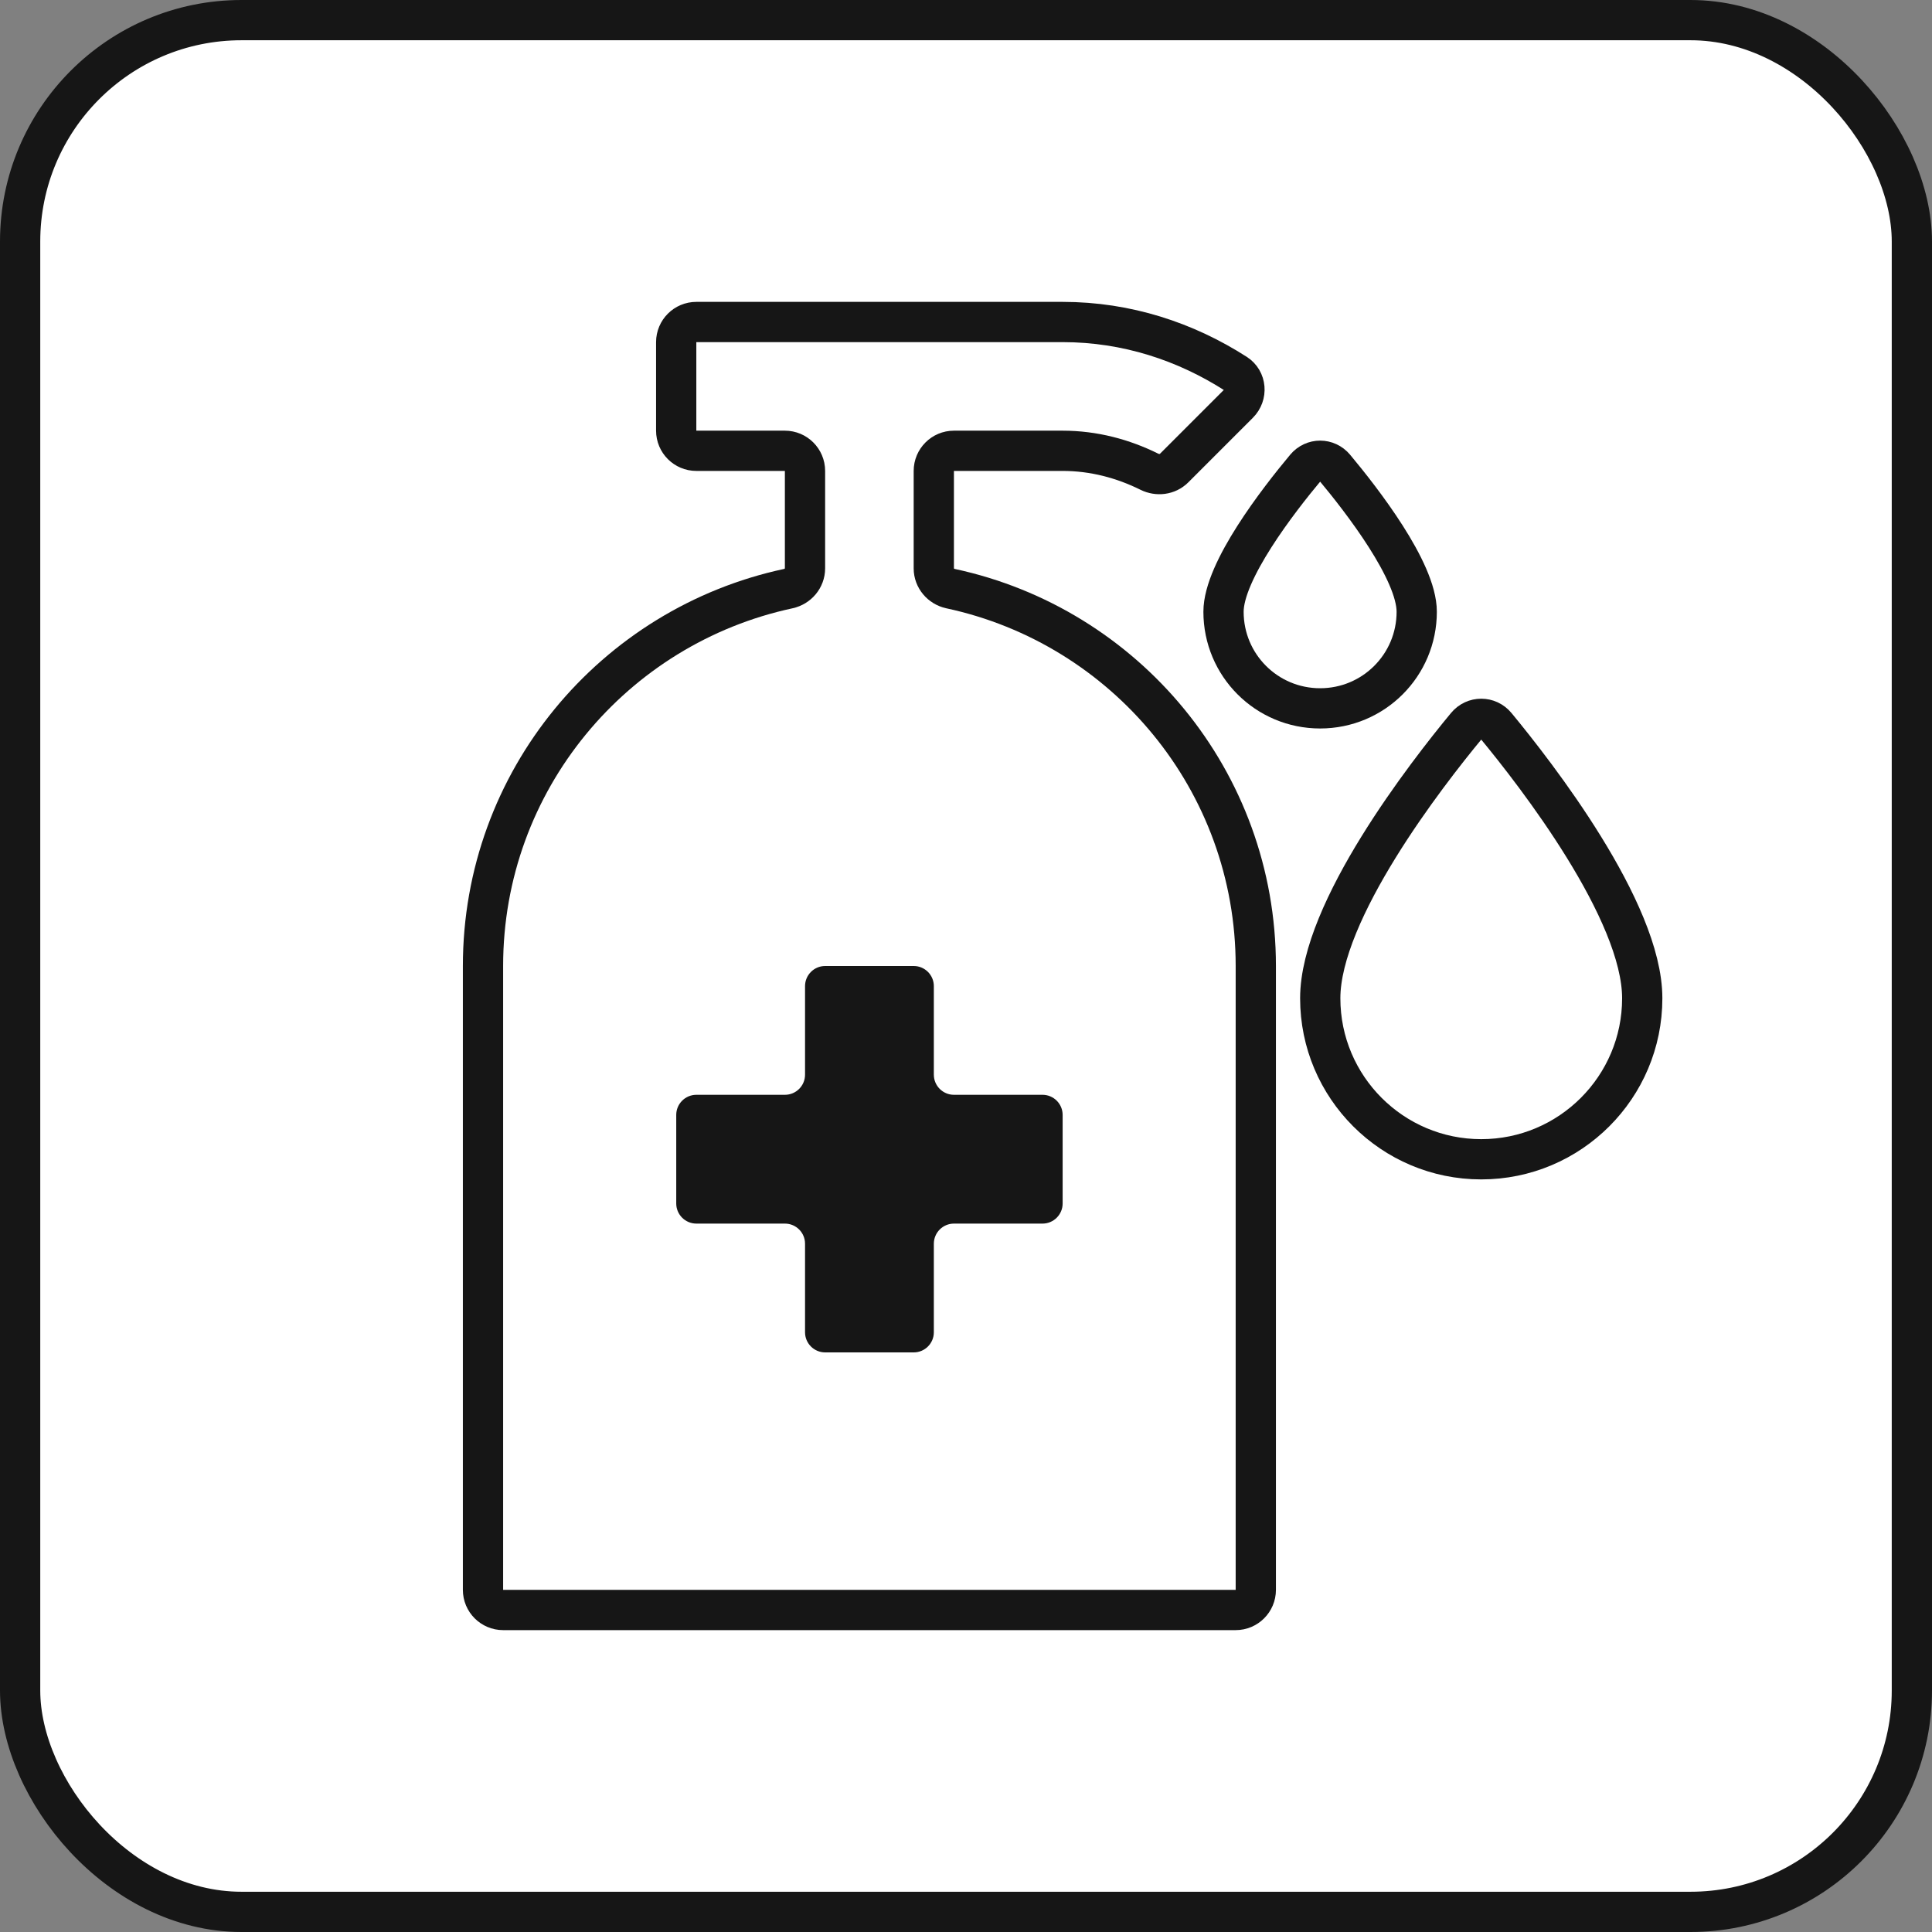
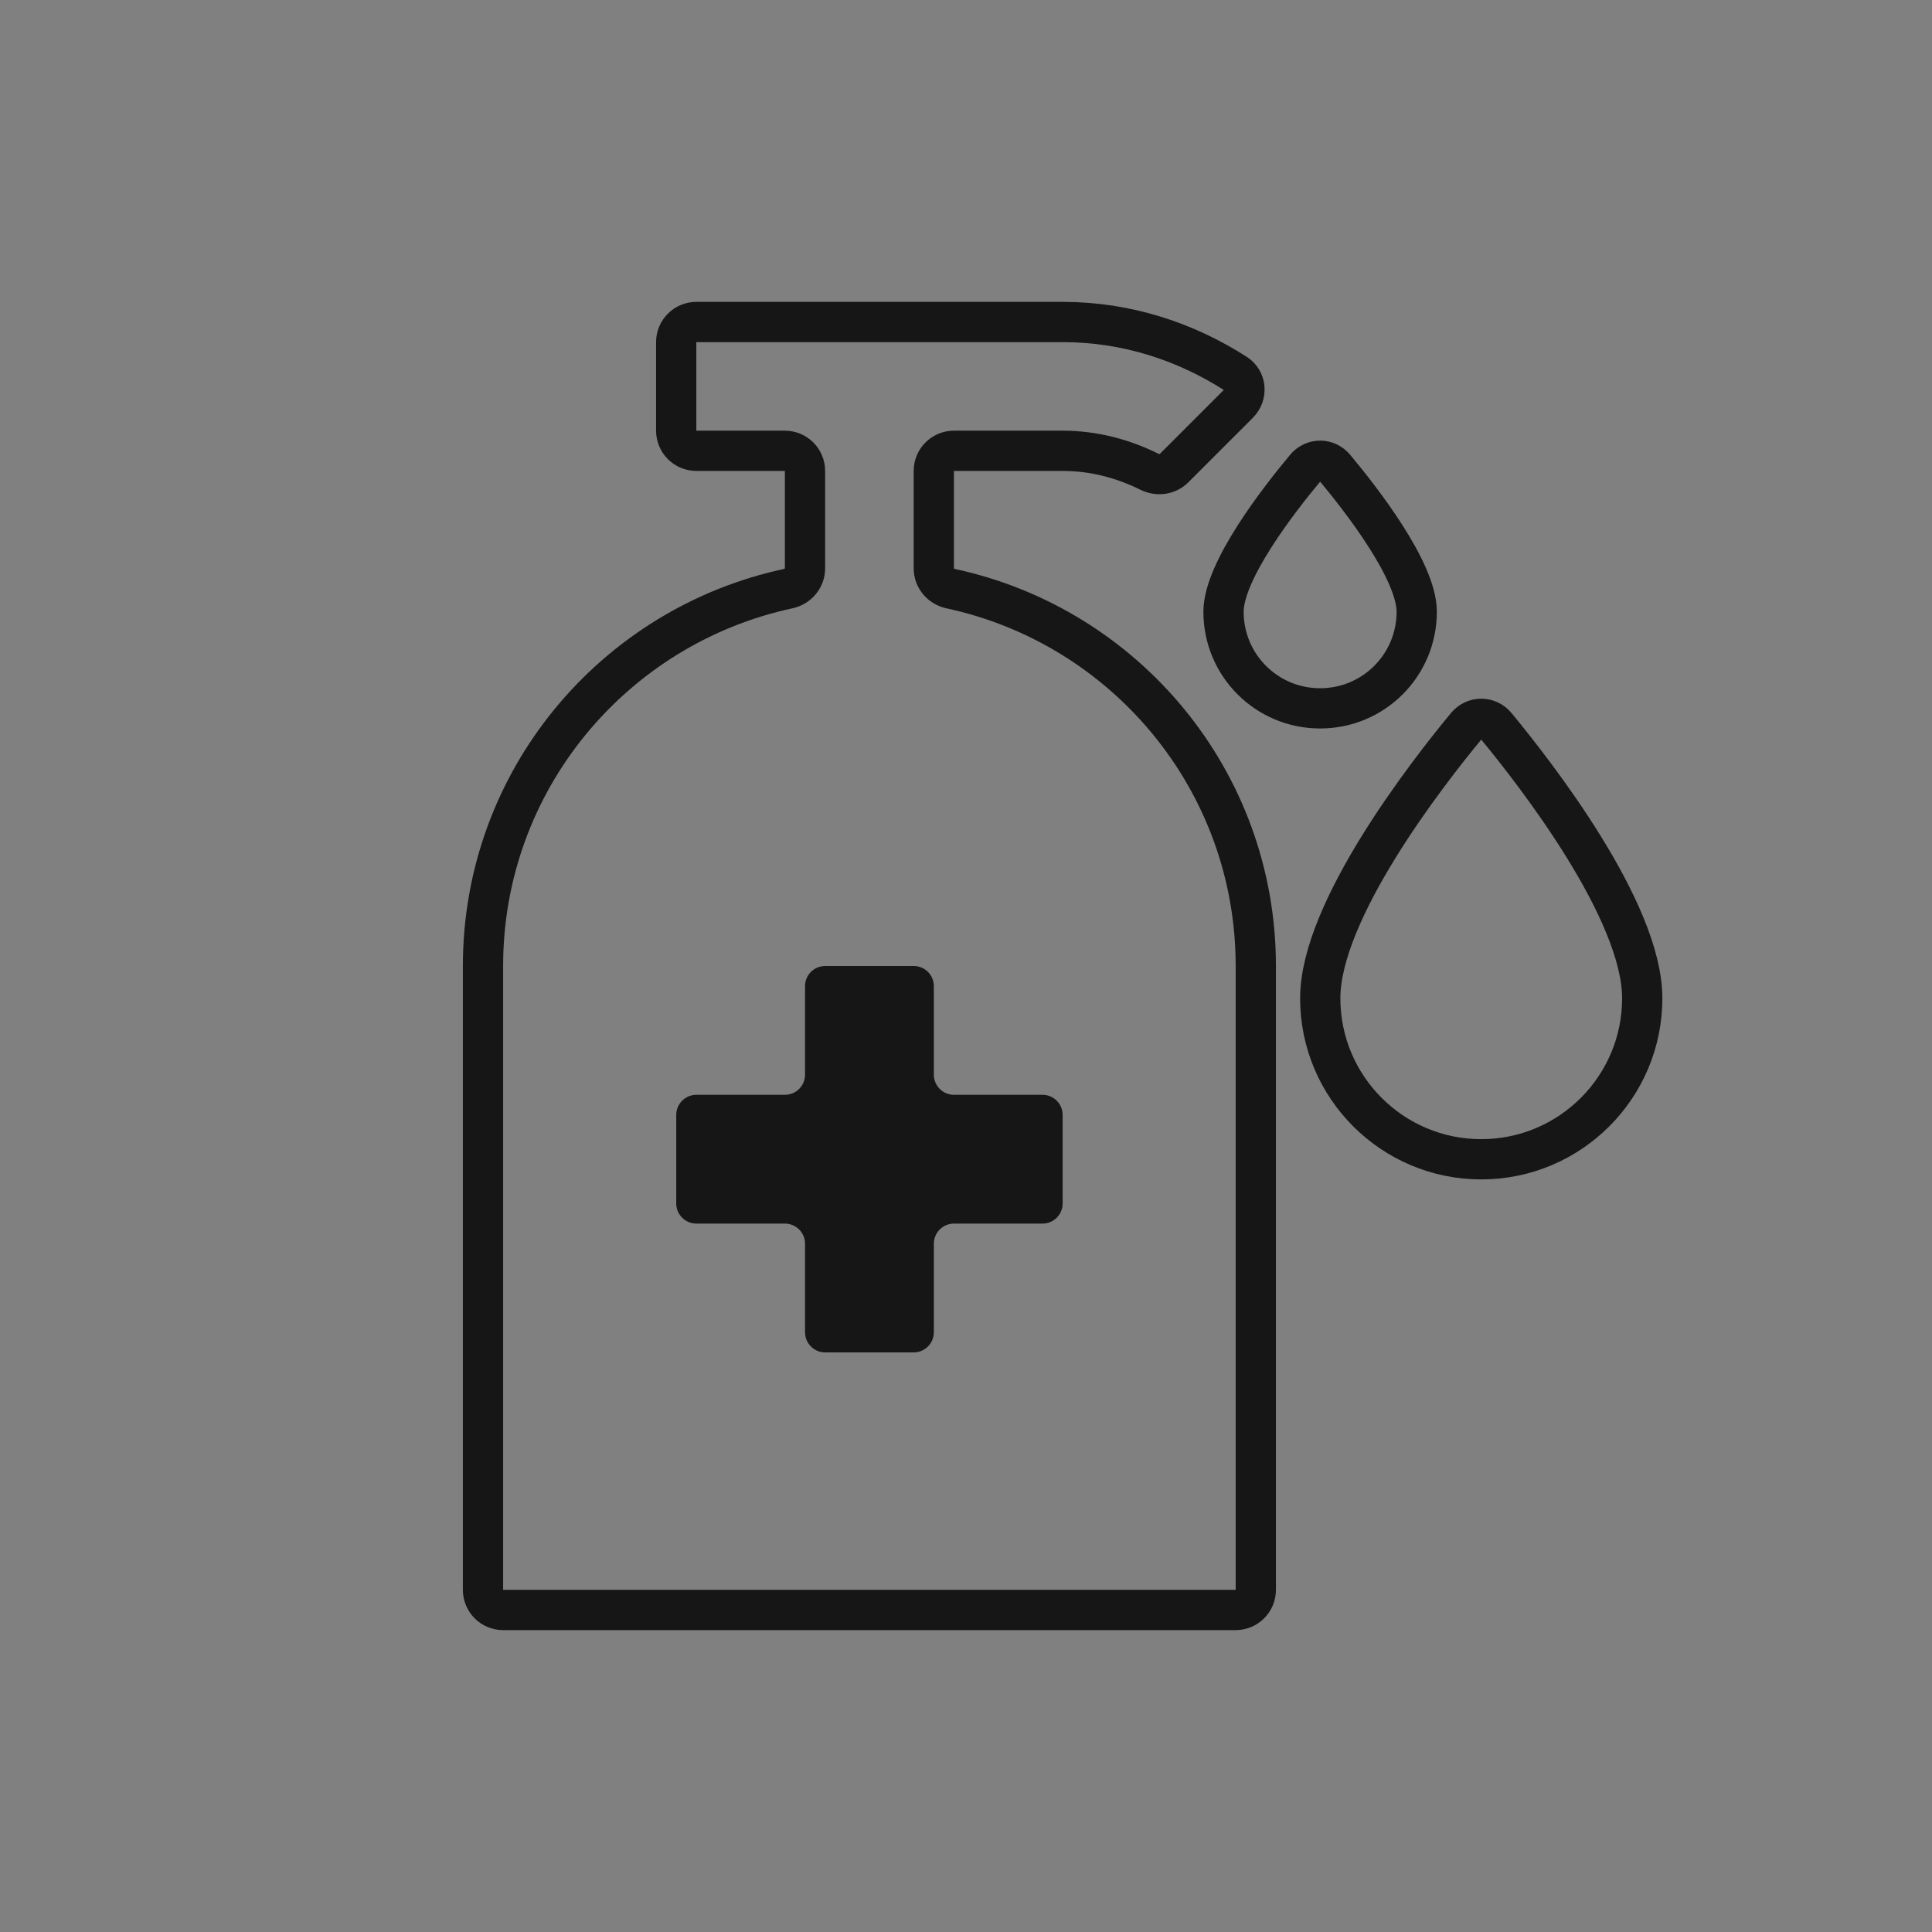
<svg xmlns="http://www.w3.org/2000/svg" width="48" height="48" viewBox="0 0 48 48" fill="none">
  <rect x="0" y="0" width="48" height="48" fill="#808080" stroke="none" />
-   <rect x="0.5" y="0.5" width="47" height="47" rx="5.5" fill="white" stroke="#161616" />
  <path d="M30.398 15.199C30.398 14.184 31.768 12.42 32.438 11.618C32.628 11.39 32.969 11.39 33.159 11.618C33.829 12.42 35.198 14.184 35.198 15.199C35.198 16.527 34.126 17.599 32.798 17.599C31.47 17.599 30.398 16.527 30.398 15.199Z" stroke="#161616" />
  <path d="M36.801 28.802C39.009 28.802 40.801 27.01 40.801 24.802C40.801 22.628 38.154 19.227 37.167 18.033C36.975 17.801 36.627 17.801 36.435 18.033C35.447 19.227 32.801 22.628 32.801 24.802C32.801 27.01 34.593 28.802 36.801 28.802Z" stroke="#161616" />
  <path d="M26.401 27.7C26.401 27.424 26.177 27.2 25.901 27.2H23.701C23.425 27.2 23.201 26.976 23.201 26.7V24.5C23.201 24.224 22.977 24 22.701 24H20.501C20.225 24 20.001 24.224 20.001 24.5V26.7C20.001 26.976 19.777 27.2 19.501 27.2H17.301C17.025 27.2 16.801 27.424 16.801 27.7V29.9C16.801 30.176 17.025 30.4 17.301 30.4H19.501C19.777 30.4 20.001 30.624 20.001 30.9V33.1C20.001 33.376 20.225 33.6 20.501 33.6H22.701C22.977 33.6 23.201 33.376 23.201 33.1V30.9C23.201 30.624 23.425 30.4 23.701 30.4H25.901C26.177 30.4 26.401 30.176 26.401 29.9V27.7Z" fill="#161616" />
  <path d="M31.2 24V39.5C31.2 39.776 30.976 40 30.7 40H12.5C12.224 40 12 39.776 12 39.5V24C12 19.394 15.247 15.554 19.585 14.624C19.823 14.572 20 14.365 20 14.121V11.7C20 11.424 19.776 11.2 19.5 11.2H17.3C17.024 11.2 16.8 10.976 16.8 10.7V8.5C16.8 8.224 17.024 8 17.3 8H26.4C27.999 8 29.46 8.488 30.706 9.287C30.963 9.452 30.989 9.811 30.773 10.027L29.169 11.631C29.008 11.792 28.76 11.821 28.556 11.72C27.903 11.396 27.175 11.2 26.4 11.2H23.7C23.424 11.2 23.2 11.424 23.2 11.7V14.121C23.2 14.365 23.377 14.572 23.615 14.624C27.953 15.554 31.2 19.394 31.2 24Z" stroke="#161616" />
</svg>